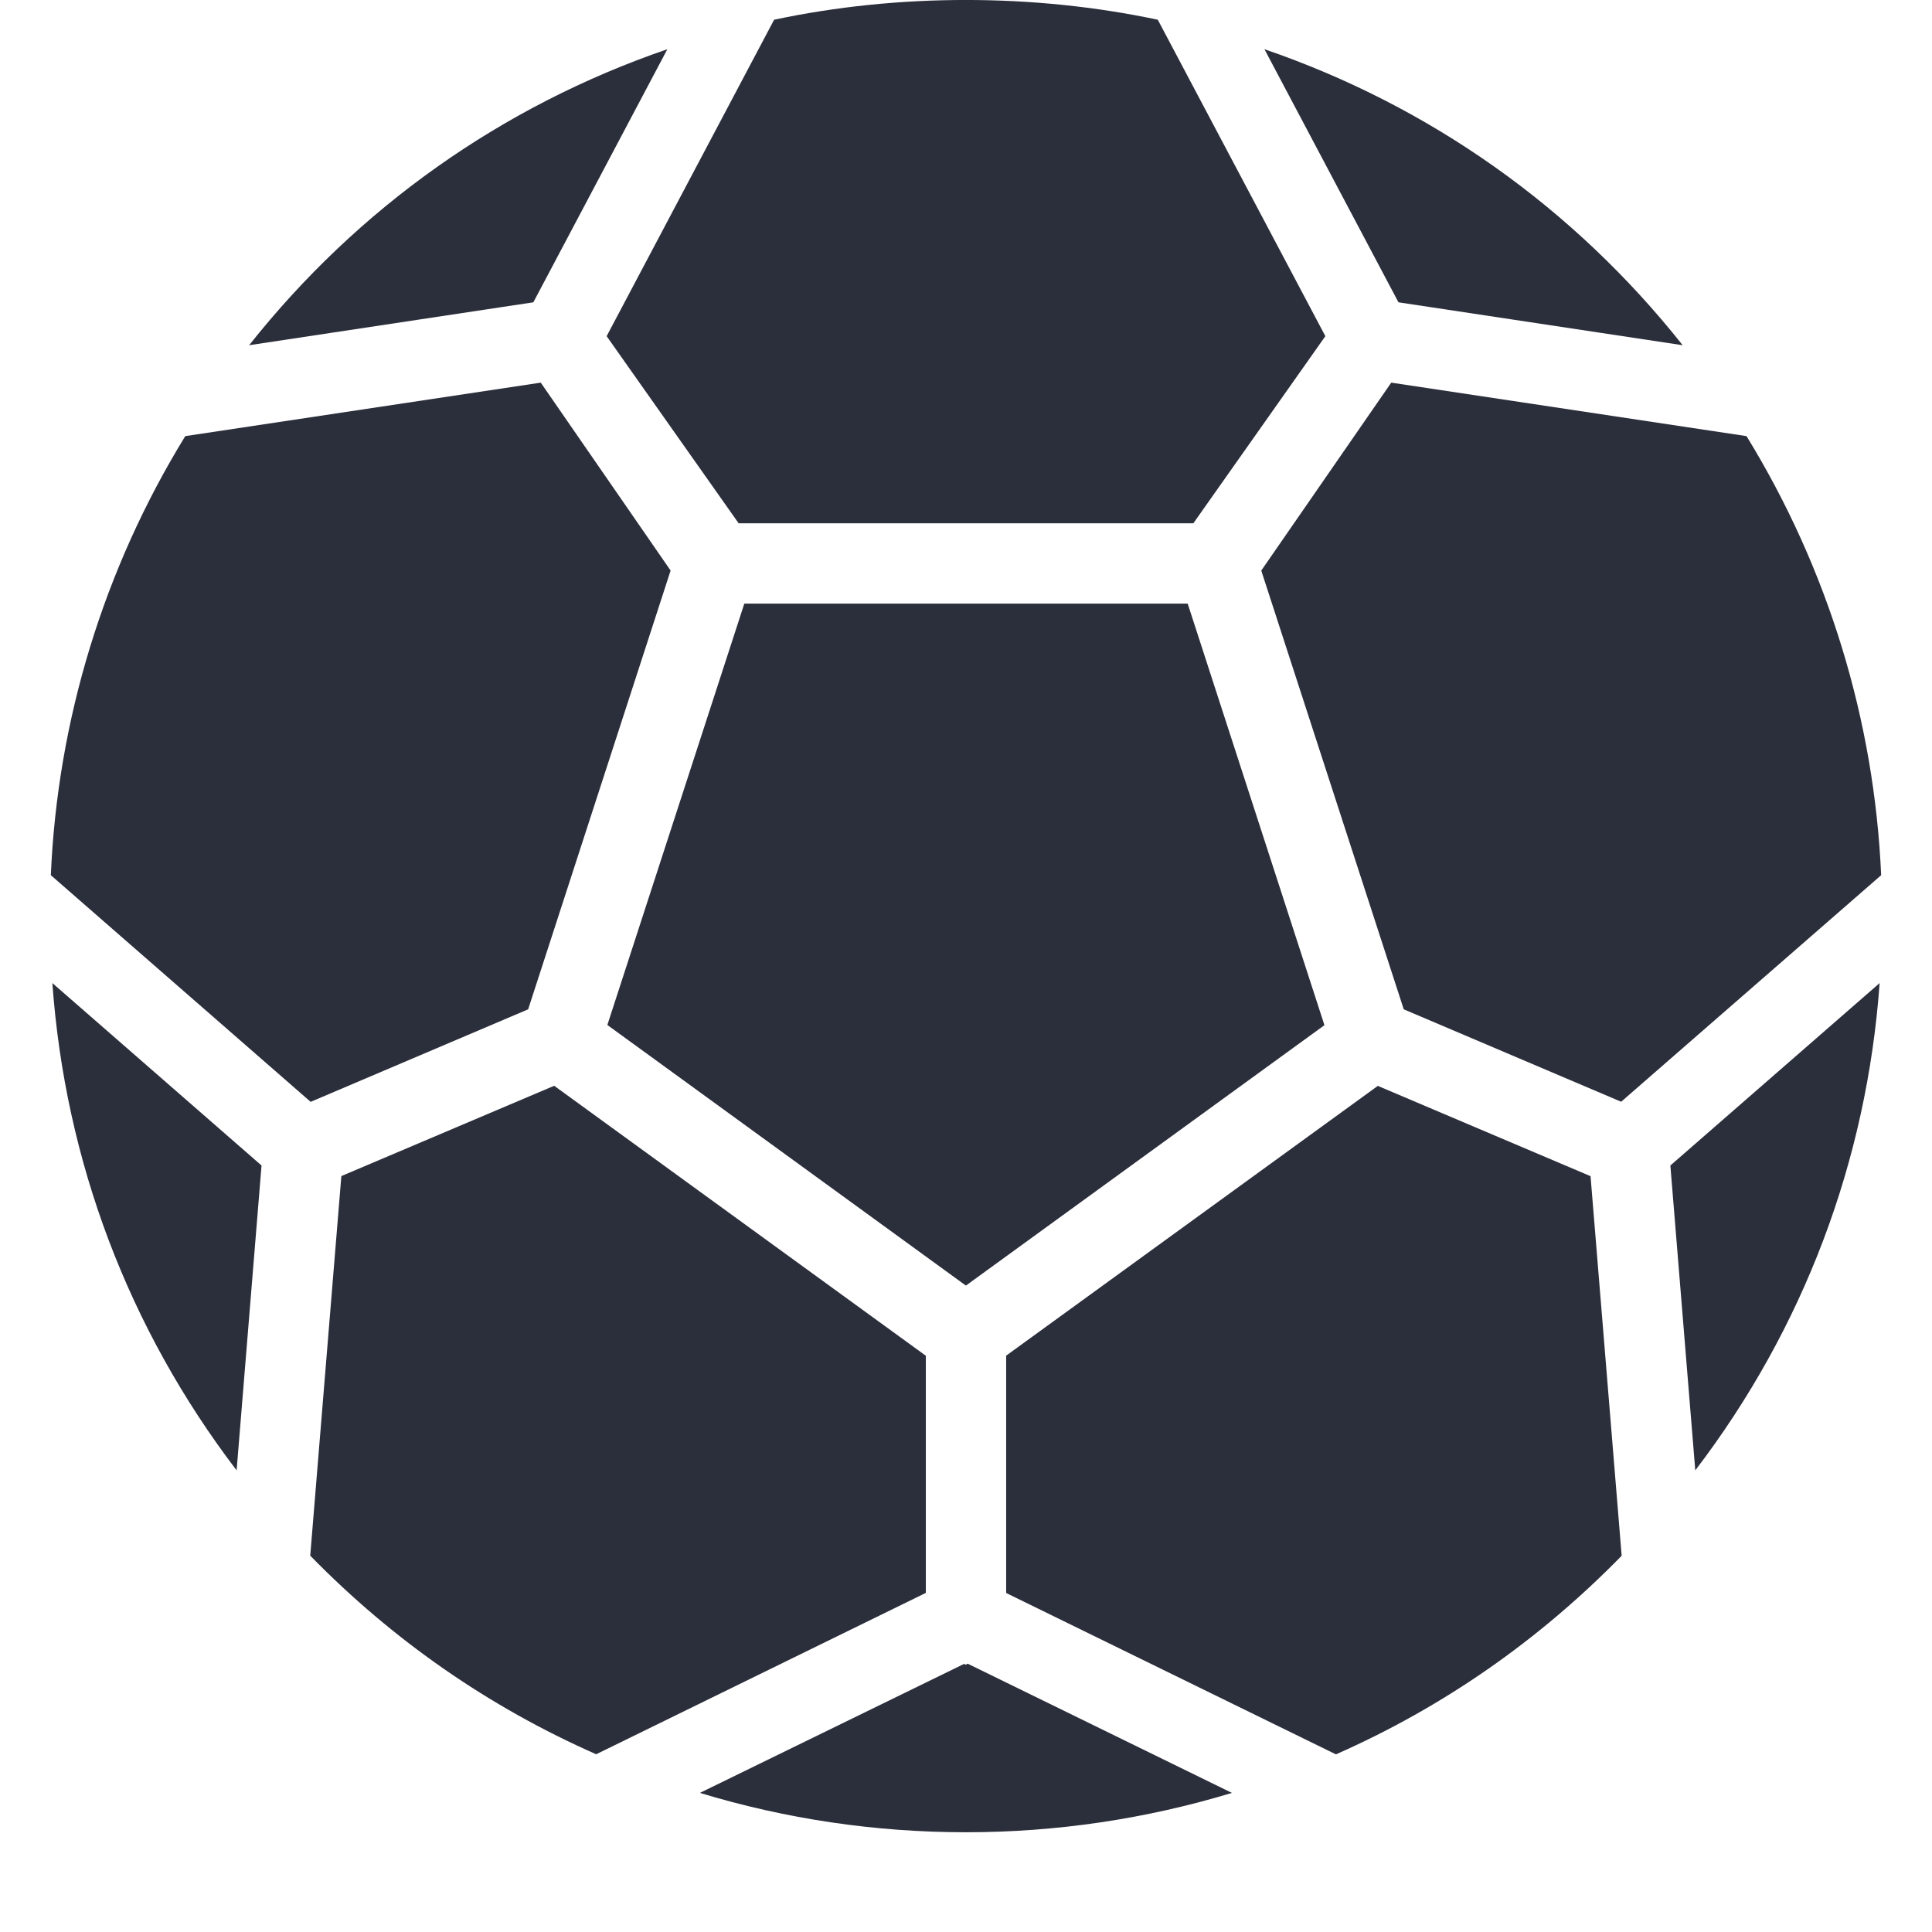
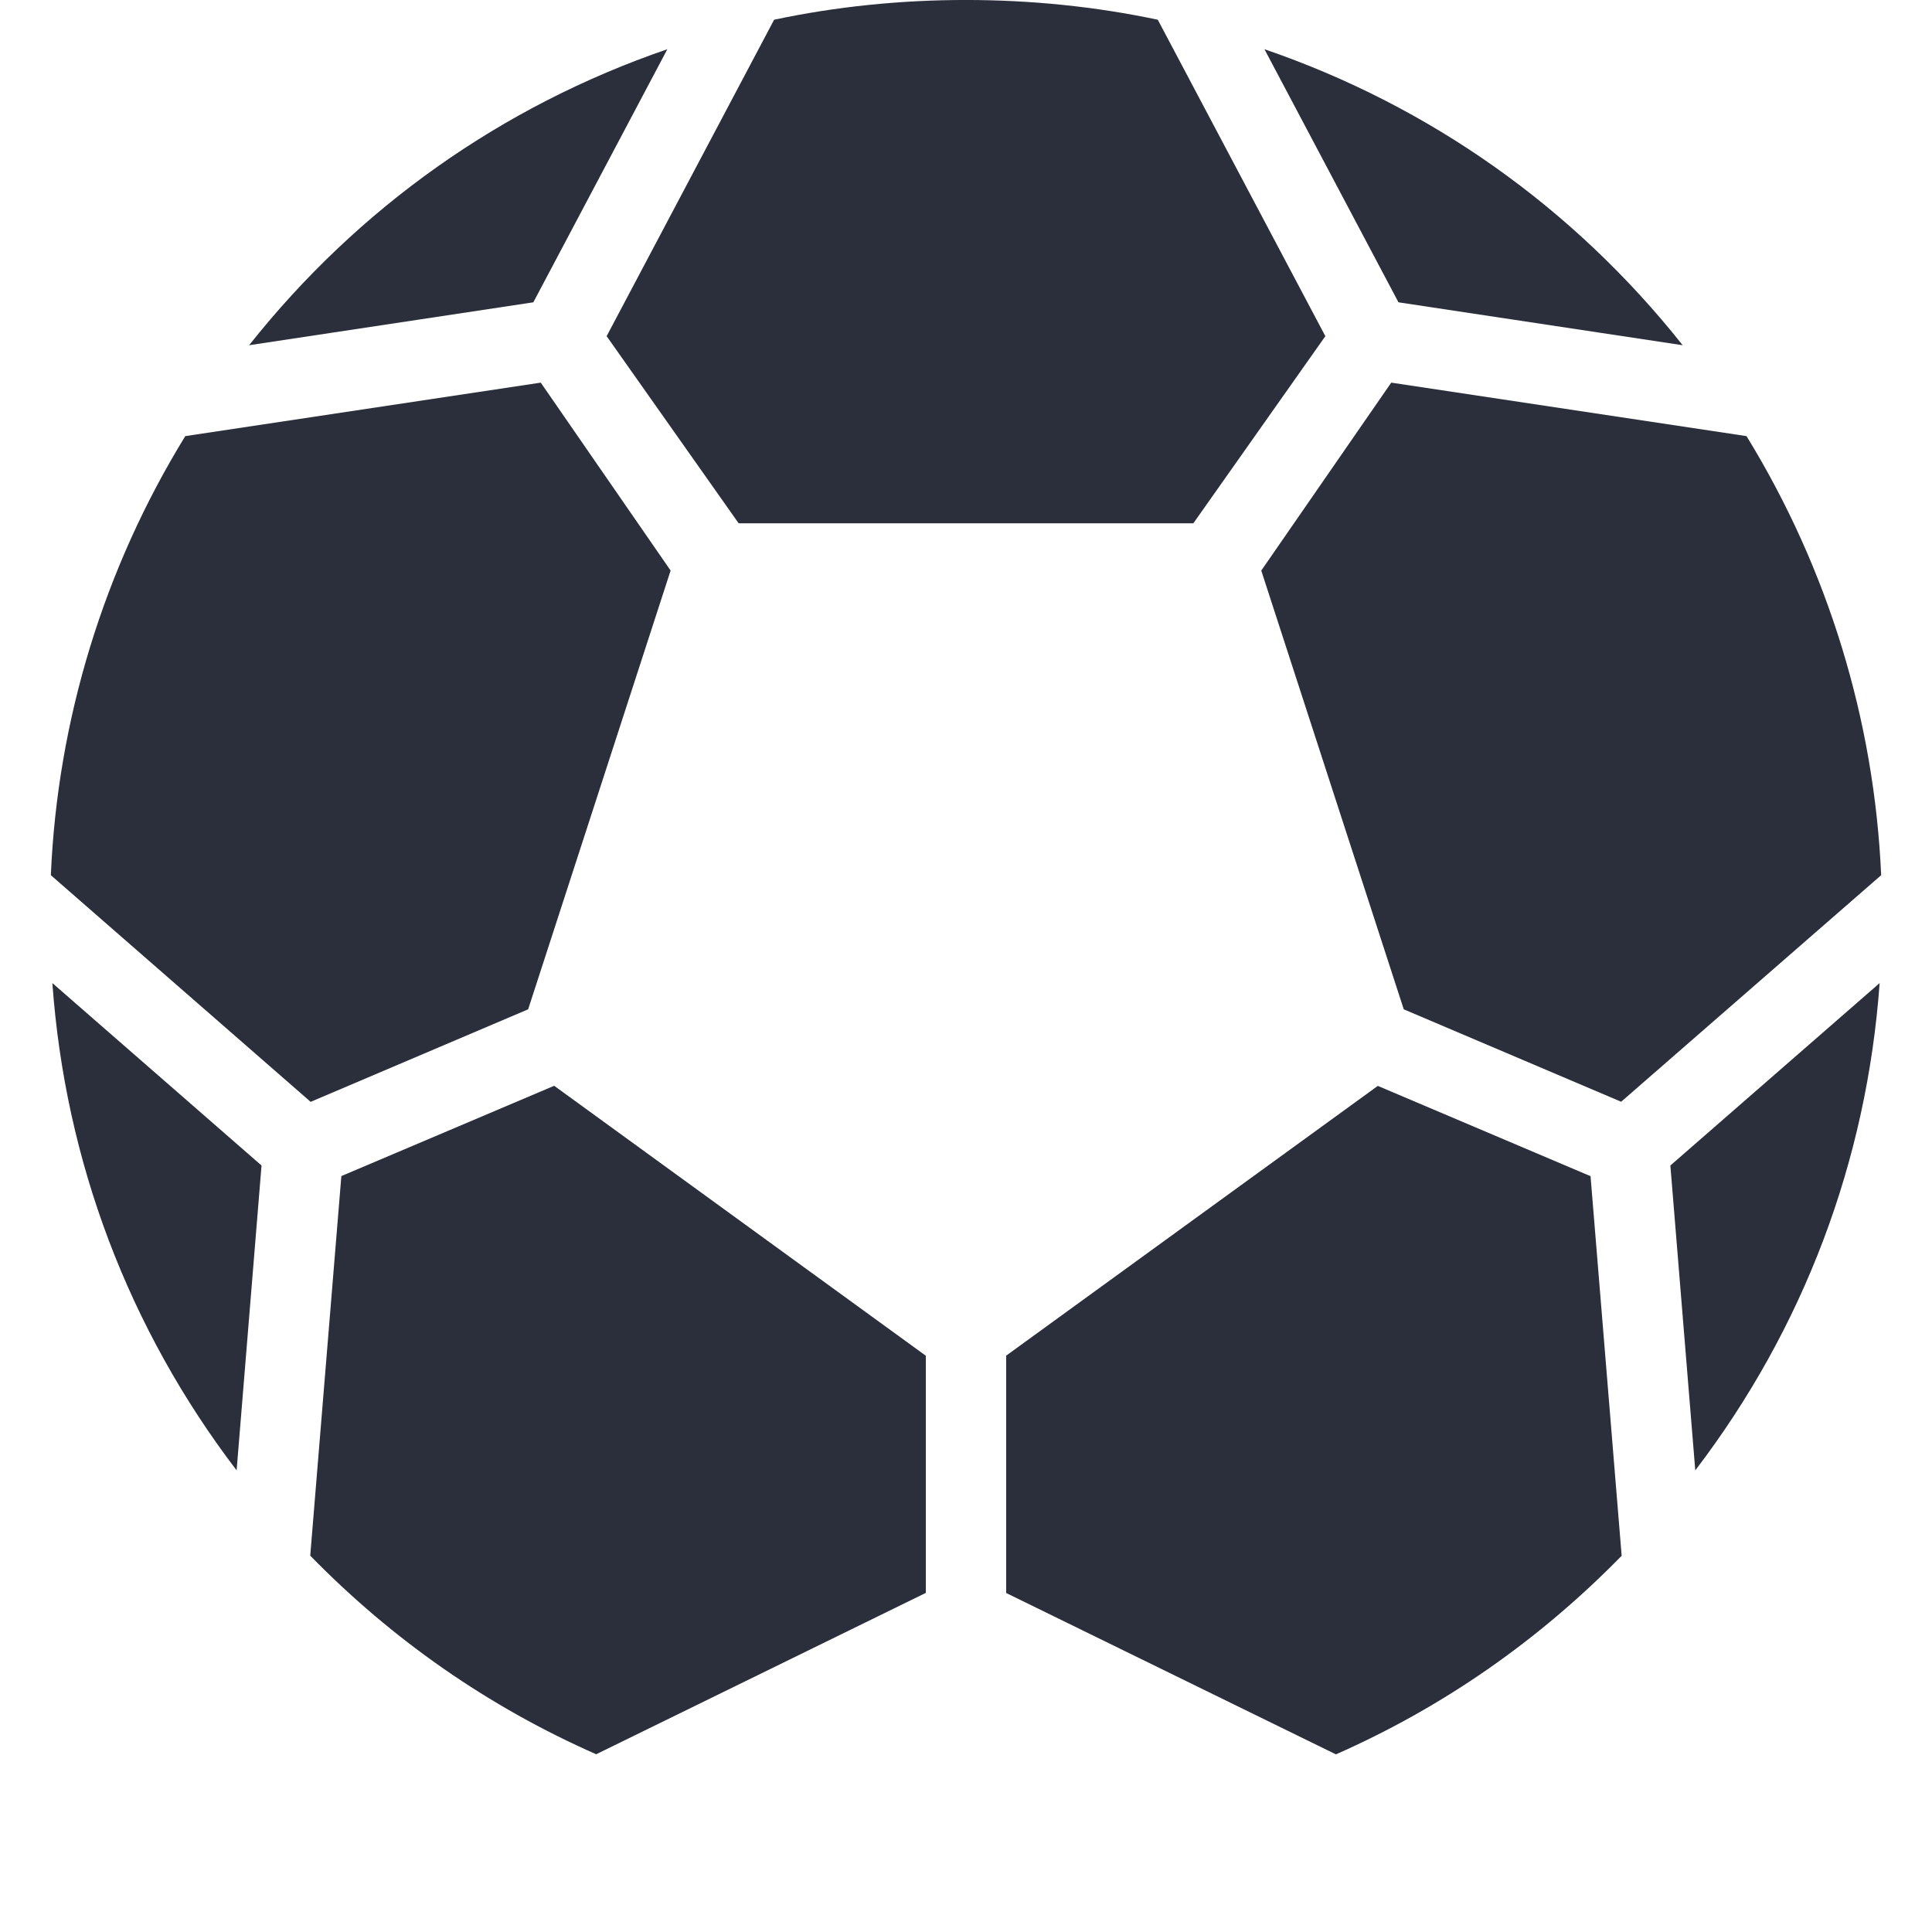
<svg xmlns="http://www.w3.org/2000/svg" width="19" height="19" viewBox="0 0 18 19" fill="none">
  <path d="M11.904 5.612L13.305 9.926L15.443 10.835L18 8.607C17.933 7.083 17.478 5.596 16.676 4.289L13.182 3.763L11.904 5.611V5.612Z" fill="#2B2E3B" />
  <path d="M9.395 13.332V15.666L12.638 17.253C13.687 16.79 14.629 16.137 15.448 15.3L15.142 11.567L13.05 10.679L9.395 13.332Z" fill="#2B2E3B" />
  <path d="M5.466 3.306L6.764 5.146H11.236L12.534 3.306L10.886 0.194C9.663 -0.065 8.332 -0.065 7.113 0.194L5.466 3.306H5.466Z" fill="#2B2E3B" />
  <path d="M15.927 11.462L16.172 14.46C17.236 13.066 17.859 11.42 17.985 9.668L15.927 11.462Z" fill="#2B2E3B" />
  <path d="M1.95 3.395L4.745 2.973L6.063 0.484C4.436 1.042 3.022 2.043 1.95 3.395V3.395Z" fill="#2B2E3B" />
  <path d="M0 8.607L2.555 10.836L4.694 9.926L6.095 5.611L4.818 3.763L1.322 4.289C0.523 5.589 0.065 7.081 0 8.607Z" fill="#2B2E3B" />
  <path d="M2.551 15.299C3.361 16.128 4.304 16.785 5.363 17.252L8.605 15.665V13.333L4.95 10.678L2.857 11.566L2.551 15.299Z" fill="#2B2E3B" />
  <path d="M0.015 9.668C0.141 11.42 0.764 13.066 1.827 14.46L2.072 11.462L0.015 9.668Z" fill="#2B2E3B" />
-   <path d="M6.383 17.632C7.226 17.888 8.106 18.019 8.999 18.019C9.892 18.019 10.77 17.888 11.615 17.632L9.016 16.361L8.997 16.372L8.982 16.363L6.383 17.632Z" fill="#2B2E3B" />
-   <path d="M5.473 10.08L8.999 12.643L12.525 10.082L11.18 5.936H6.82L5.473 10.08Z" fill="#2B2E3B" />
  <path d="M16.048 3.395L13.253 2.973L11.935 0.484C13.562 1.042 14.976 2.043 16.048 3.395V3.395Z" fill="#2B2E3B" />
</svg>